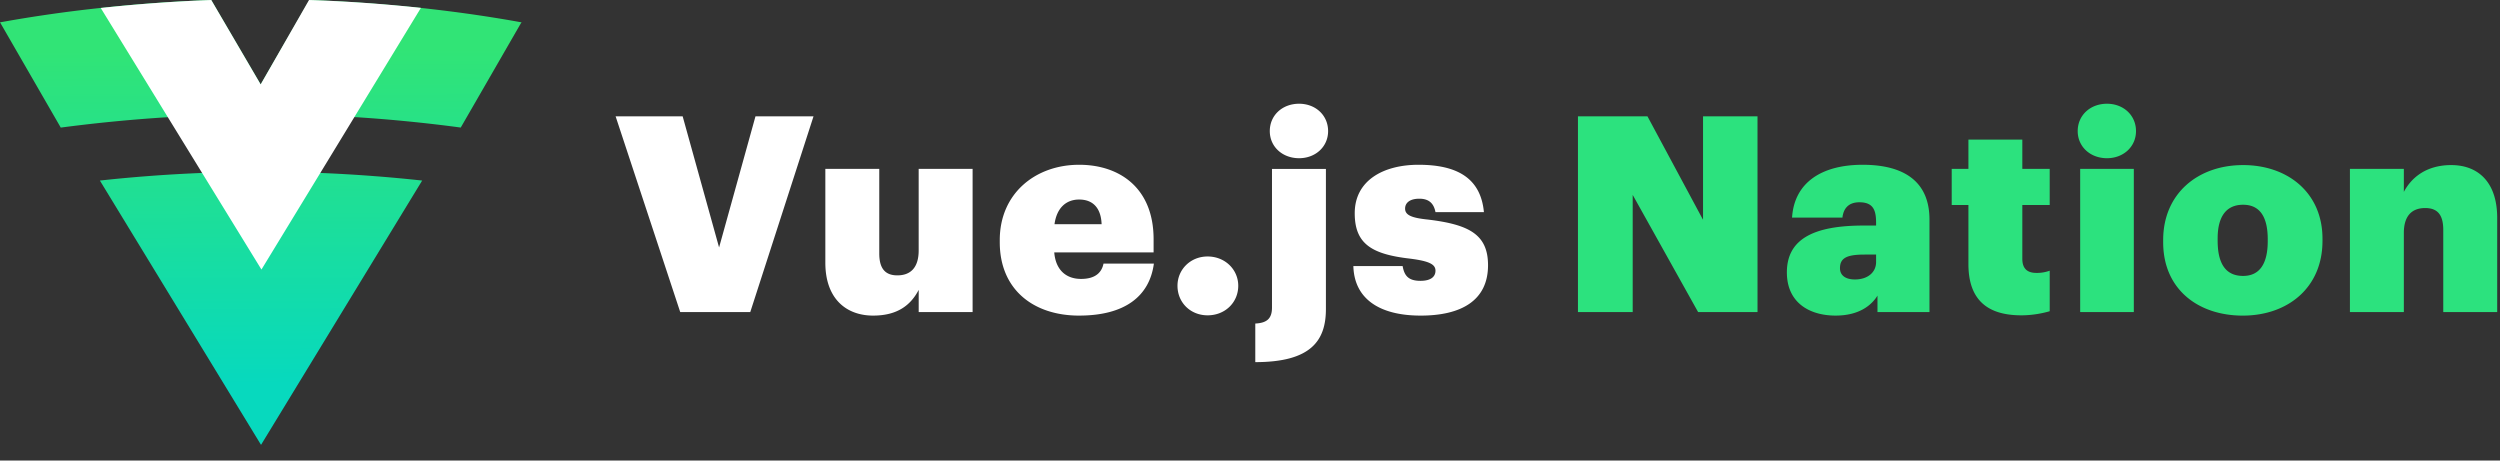
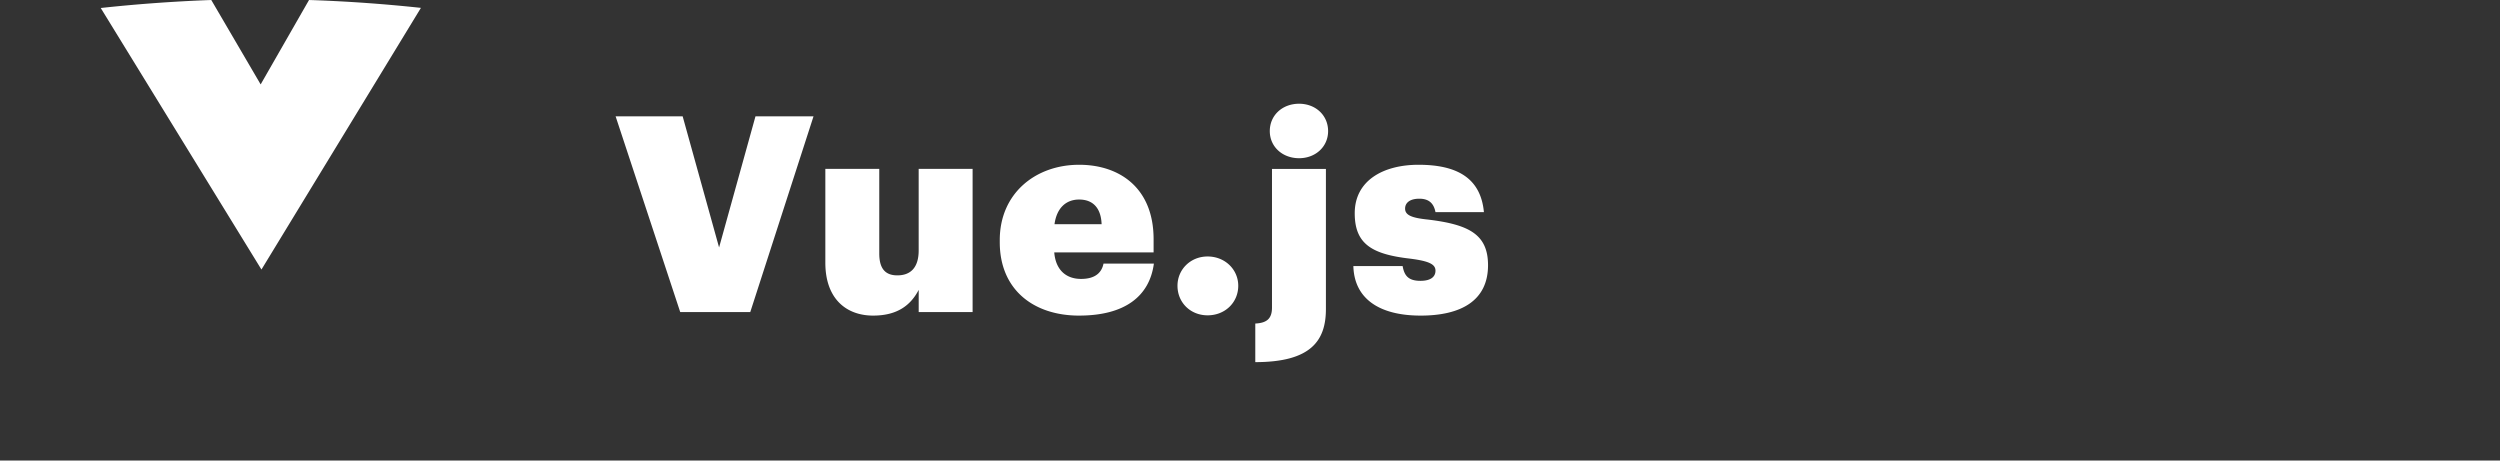
<svg xmlns="http://www.w3.org/2000/svg" width="190" height="35" viewBox="0 0 190 35">
  <rect x="0" y="0" width="190" height="35" fill="#333333" stroke="none" />
  <defs>
    <linearGradient x1="49.583%" y1="11.263%" x2="50%" y2="86.366%" id="vdyuegac7a">
      <stop stop-color="#31E476" offset="0%" />
      <stop stop-color="#07D9BE" offset="100%" />
    </linearGradient>
  </defs>
  <g fill-rule="nonzero" fill="none">
-     <path d="M19.82 13.054c1.462 0 2.88.03 4.246.084l.064-.003c2.924.115 5.607.333 7.955.587L19.838 33.81 7.591 13.722c2.327-.254 4.998-.47 7.91-.584h.04c1.375-.054 2.816-.084 4.28-.084zM16.056 0l.018.04 3.736 6.375L23.525.002c3.105.108 5.947.341 8.42.596 3.332.358 5.994.79 7.698 1.103l-.02.03h-.014l-4.593 7.963a114.964 114.964 0 0 0-7.857-.782h-.026c-2.434-.16-4.873-.239-7.313-.24-2.615 0-5.09.105-7.372.255h-.022c-2.973.195-5.614.48-7.808.77L.025 1.736H.019L0 1.7A105.06 105.06 0 0 1 7.603.608c2.81-.304 5.63-.507 8.453-.608z" fill="url(#vdyuegac7a)" />
-     <path d="M23.486 0 19.81 6.415 16.057 0c-3.098.114-5.94.34-8.401.608L19.87 20.485 31.99.598A115.289 115.289 0 0 0 23.486 0zM57.021 23.715l4.806-14.873h-4.411l-2.766 9.964-2.768-9.964h-5.096l4.91 14.873h5.325zm9.346.27c1.83 0 2.85-.79 3.454-1.955v1.685h4.097v-10.88h-4.099v6.2c0 1.29-.603 1.893-1.621 1.893-.958 0-1.374-.562-1.374-1.665v-6.427h-4.098v7.135c0 2.705 1.56 4.015 3.641 4.015zm15.648 0c3.454 0 5.347-1.455 5.68-3.952h-3.828c-.125.624-.562 1.165-1.705 1.165-1.166 0-1.935-.707-2.039-2.018h7.55v-.998c0-3.912-2.6-5.659-5.658-5.659-3.328 0-6.033 2.184-6.033 5.721v.167c0 3.599 2.56 5.575 6.033 5.575zm1.707-6.948h-3.579c.167-1.227.874-1.872 1.872-1.872 1.103 0 1.665.708 1.707 1.872zm8.056 6.928c1.33 0 2.329-.977 2.329-2.247 0-1.227-.998-2.225-2.33-2.225-1.31 0-2.288.998-2.288 2.225 0 1.27.978 2.247 2.289 2.247zm6.953-11.941c1.248 0 2.205-.873 2.205-2.06 0-1.206-.957-2.08-2.205-2.08-1.269 0-2.227.874-2.227 2.08 0 1.186.958 2.06 2.227 2.06zm-3.329 15.498c4.223 0 5.367-1.623 5.367-4.035v-10.65h-4.098v10.545c0 .833-.395 1.166-1.269 1.207v2.933zm12.57-3.536c3.08 0 5.118-1.145 5.118-3.828 0-2.35-1.456-3.1-4.598-3.474-1.207-.125-1.705-.333-1.705-.832 0-.416.333-.75 1.082-.75.748 0 1.102.375 1.227 1.02h3.681c-.249-2.662-2.142-3.599-4.971-3.599-2.663 0-4.847 1.186-4.847 3.683 0 2.33 1.29 3.12 4.223 3.453 1.456.187 1.914.436 1.914.915 0 .458-.353.77-1.145.77-.935 0-1.227-.416-1.352-1.124h-3.744c.062 2.455 1.934 3.766 5.118 3.766z" fill="#FFF" />
-     <path d="M124.085 23.715v-8.903l4.97 8.903h4.516V8.842h-4.14v7.862l-4.223-7.862h-5.284v14.873h4.16zm15.42.27c1.768 0 2.725-.77 3.183-1.518v1.248h3.952v-7.03c0-2.872-1.914-4.162-5.077-4.162-3.12 0-5.2 1.353-5.367 4.015h3.828c.063-.561.354-1.165 1.29-1.165 1.087 0 1.264.647 1.269 1.543v.225h-.936c-3.766 0-5.845 1-5.845 3.558 0 2.33 1.747 3.286 3.703 3.286zm1.476-2.745c-.749 0-1.143-.333-1.143-.853 0-.77.498-1.04 1.872-1.04h.873v.562c0 .811-.665 1.33-1.602 1.33zm12.633 2.725c.894 0 1.665-.167 2.164-.312v-3.08a2.834 2.834 0 0 1-1.02.168c-.666 0-1.061-.313-1.061-1.061V15.58h2.08v-2.746h-2.08V10.61H149.6v2.225h-1.27v2.746h1.27v4.493c0 2.726 1.457 3.89 4.015 3.89zm6.516-11.941c1.248 0 2.206-.873 2.206-2.06 0-1.206-.958-2.08-2.205-2.08-1.27 0-2.226.874-2.226 2.08 0 1.186.956 2.06 2.226 2.06h-.001zm2.04 11.692v-10.88h-4.077v10.88h4.078zm8.285.27c3.39 0 6.054-2.1 6.054-5.678v-.167c0-3.494-2.642-5.595-6.033-5.595-3.432 0-6.075 2.162-6.075 5.7v.166c0 3.578 2.663 5.575 6.054 5.575zm.02-3.016c-1.31 0-1.934-.915-1.934-2.683v-.167c0-1.705.686-2.559 1.935-2.559 1.268 0 1.872.916 1.872 2.622v.145c0 1.727-.624 2.642-1.872 2.642zm12.217 2.746v-6.012c0-1.29.603-1.893 1.623-1.893.977 0 1.373.563 1.373 1.665v6.24h4.099V16.56c0-2.705-1.437-4.014-3.495-4.014-1.831 0-2.996.894-3.6 2.038v-1.748h-4.098v10.88h4.099-.001z" fill="#2CE27E" />
+     <path d="M23.486 0 19.81 6.415 16.057 0c-3.098.114-5.94.34-8.401.608L19.87 20.485 31.99.598A115.289 115.289 0 0 0 23.486 0zM57.021 23.715l4.806-14.873h-4.411l-2.766 9.964-2.768-9.964h-5.096l4.91 14.873h5.325zm9.346.27c1.83 0 2.85-.79 3.454-1.955v1.685h4.097v-10.88h-4.099v6.2c0 1.29-.603 1.893-1.621 1.893-.958 0-1.374-.562-1.374-1.665v-6.427h-4.098v7.135c0 2.705 1.56 4.015 3.641 4.015zm15.648 0c3.454 0 5.347-1.455 5.68-3.952h-3.828c-.125.624-.562 1.165-1.705 1.165-1.166 0-1.935-.707-2.039-2.018h7.55v-.998c0-3.912-2.6-5.659-5.658-5.659-3.328 0-6.033 2.184-6.033 5.721v.167c0 3.599 2.56 5.575 6.033 5.575zm1.707-6.948h-3.579c.167-1.227.874-1.872 1.872-1.872 1.103 0 1.665.708 1.707 1.872m8.056 6.928c1.33 0 2.329-.977 2.329-2.247 0-1.227-.998-2.225-2.33-2.225-1.31 0-2.288.998-2.288 2.225 0 1.27.978 2.247 2.289 2.247zm6.953-11.941c1.248 0 2.205-.873 2.205-2.06 0-1.206-.957-2.08-2.205-2.08-1.269 0-2.227.874-2.227 2.08 0 1.186.958 2.06 2.227 2.06zm-3.329 15.498c4.223 0 5.367-1.623 5.367-4.035v-10.65h-4.098v10.545c0 .833-.395 1.166-1.269 1.207v2.933zm12.57-3.536c3.08 0 5.118-1.145 5.118-3.828 0-2.35-1.456-3.1-4.598-3.474-1.207-.125-1.705-.333-1.705-.832 0-.416.333-.75 1.082-.75.748 0 1.102.375 1.227 1.02h3.681c-.249-2.662-2.142-3.599-4.971-3.599-2.663 0-4.847 1.186-4.847 3.683 0 2.33 1.29 3.12 4.223 3.453 1.456.187 1.914.436 1.914.915 0 .458-.353.77-1.145.77-.935 0-1.227-.416-1.352-1.124h-3.744c.062 2.455 1.934 3.766 5.118 3.766z" fill="#FFF" />
  </g>
</svg>